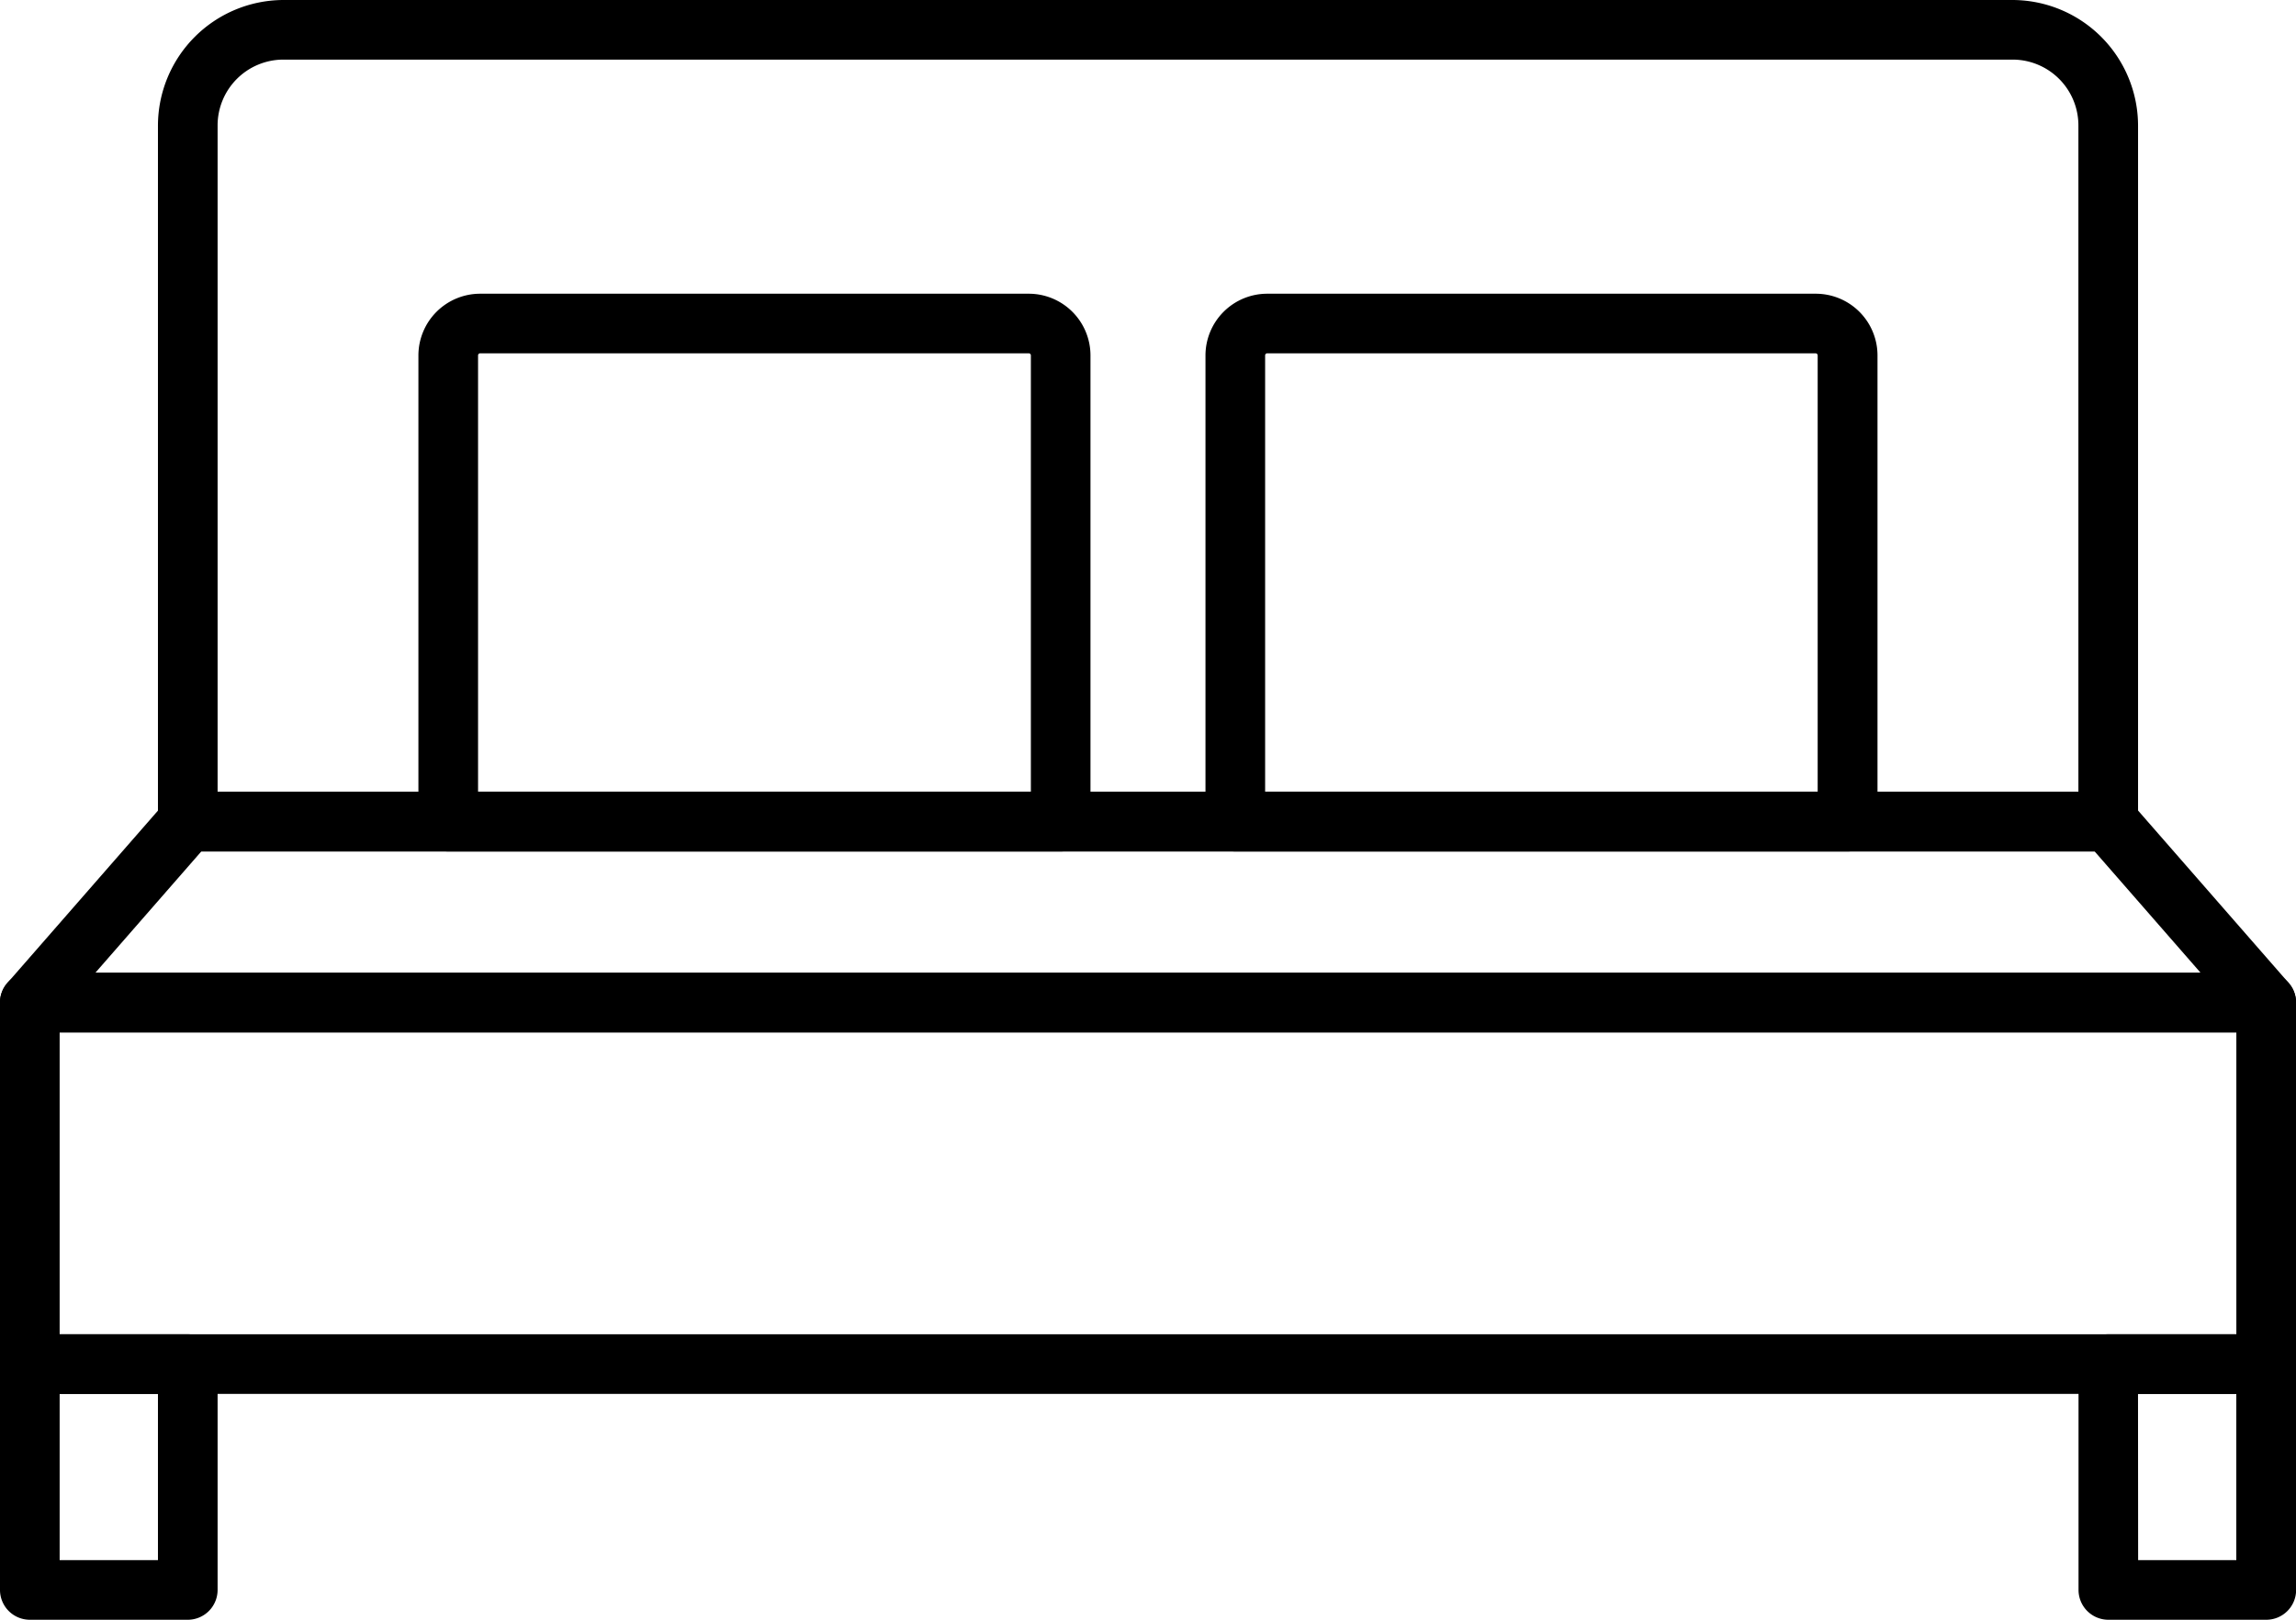
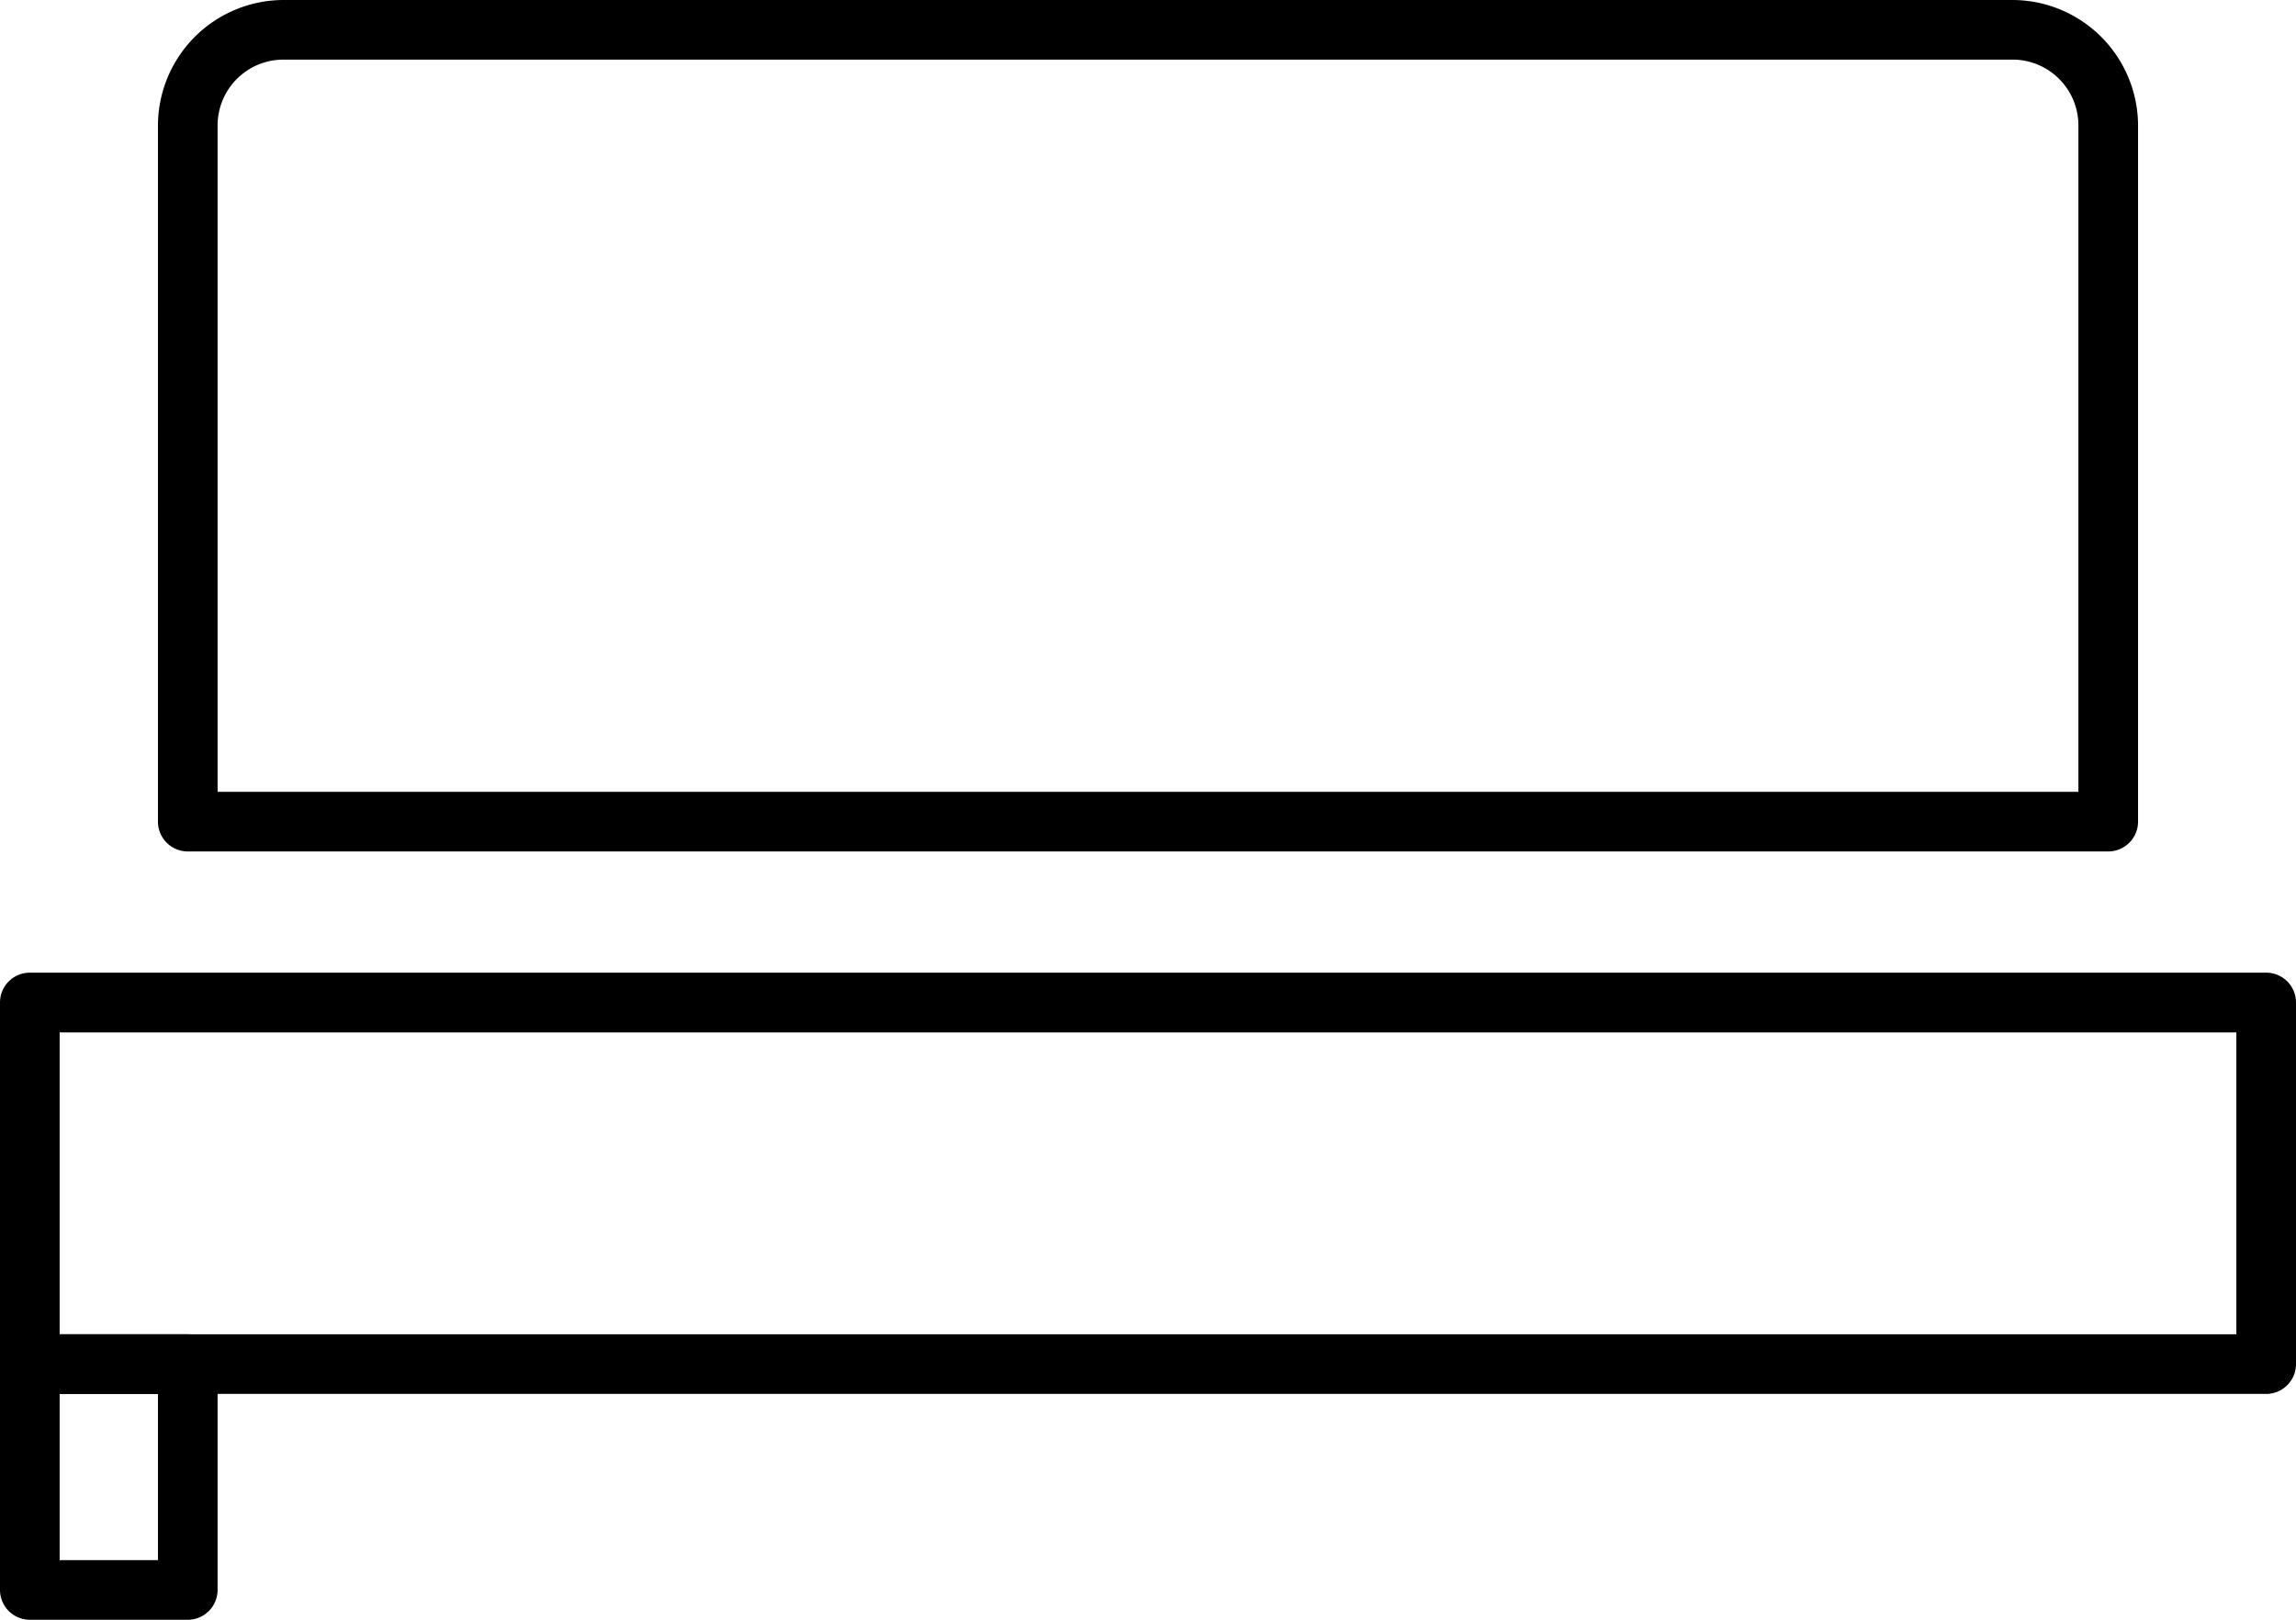
<svg xmlns="http://www.w3.org/2000/svg" width="52.926" height="37.339" viewBox="0 0 52.926 37.339">
  <defs>
    <clipPath id="a">
      <rect width="52.926" height="37.339" transform="translate(0 0)" fill="none" />
    </clipPath>
  </defs>
  <g transform="translate(0 0)">
    <g clip-path="url(#a)">
      <path d="M52.238,32.133H.687A.688.688,0,0,1,0,31.445V23.109a.688.688,0,0,1,.687-.687H52.238a.688.688,0,0,1,.688.687v8.336a.688.688,0,0,1-.688.688M1.375,30.758H51.551V23.8H1.375Z" />
-       <path d="M52.238,23.8H.687a.687.687,0,0,1-.517-1.14l3.641-4.168a.687.687,0,0,1,.517-.235H48.6a.687.687,0,0,1,.517.235l3.641,4.168a.687.687,0,0,1-.517,1.14M2.2,22.422H50.725l-2.44-2.794H4.64Z" />
      <path d="M48.6,19.628H4.329a.688.688,0,0,1-.688-.688V2.891A2.9,2.9,0,0,1,6.533,0h39.86a2.9,2.9,0,0,1,2.892,2.892V18.94a.688.688,0,0,1-.688.688M5.016,18.253H47.91V2.891a1.518,1.518,0,0,0-1.517-1.517H6.533A1.518,1.518,0,0,0,5.016,2.891Z" />
      <path d="M4.329,37.339H.687A.688.688,0,0,1,0,36.652V31.445a.688.688,0,0,1,.687-.687H4.329a.688.688,0,0,1,.687.687v5.207a.688.688,0,0,1-.687.687M1.375,35.964H3.641V32.132H1.375Z" />
-       <path d="M52.238,37.339H48.6a.688.688,0,0,1-.687-.687V31.445a.688.688,0,0,1,.687-.687h3.641a.688.688,0,0,1,.688.687v5.207a.688.688,0,0,1-.688.687m-2.954-1.375H51.55V32.132H49.284Z" />
-       <path d="M24.45,19.628H10.333a.688.688,0,0,1-.688-.688V8.193a1.424,1.424,0,0,1,1.422-1.422H23.716a1.423,1.423,0,0,1,1.421,1.422V18.94a.687.687,0,0,1-.687.688M11.02,18.253H23.763V8.193a.048.048,0,0,0-.047-.048H11.067a.048.048,0,0,0-.047.048Z" />
-       <path d="M42.592,19.628H28.476a.688.688,0,0,1-.688-.688V8.193A1.424,1.424,0,0,1,29.21,6.771H41.857a1.423,1.423,0,0,1,1.422,1.422V18.94a.687.687,0,0,1-.687.688M29.163,18.253H41.9V8.193a.048.048,0,0,0-.047-.048H29.21a.048.048,0,0,0-.047.048Z" />
    </g>
  </g>
</svg>